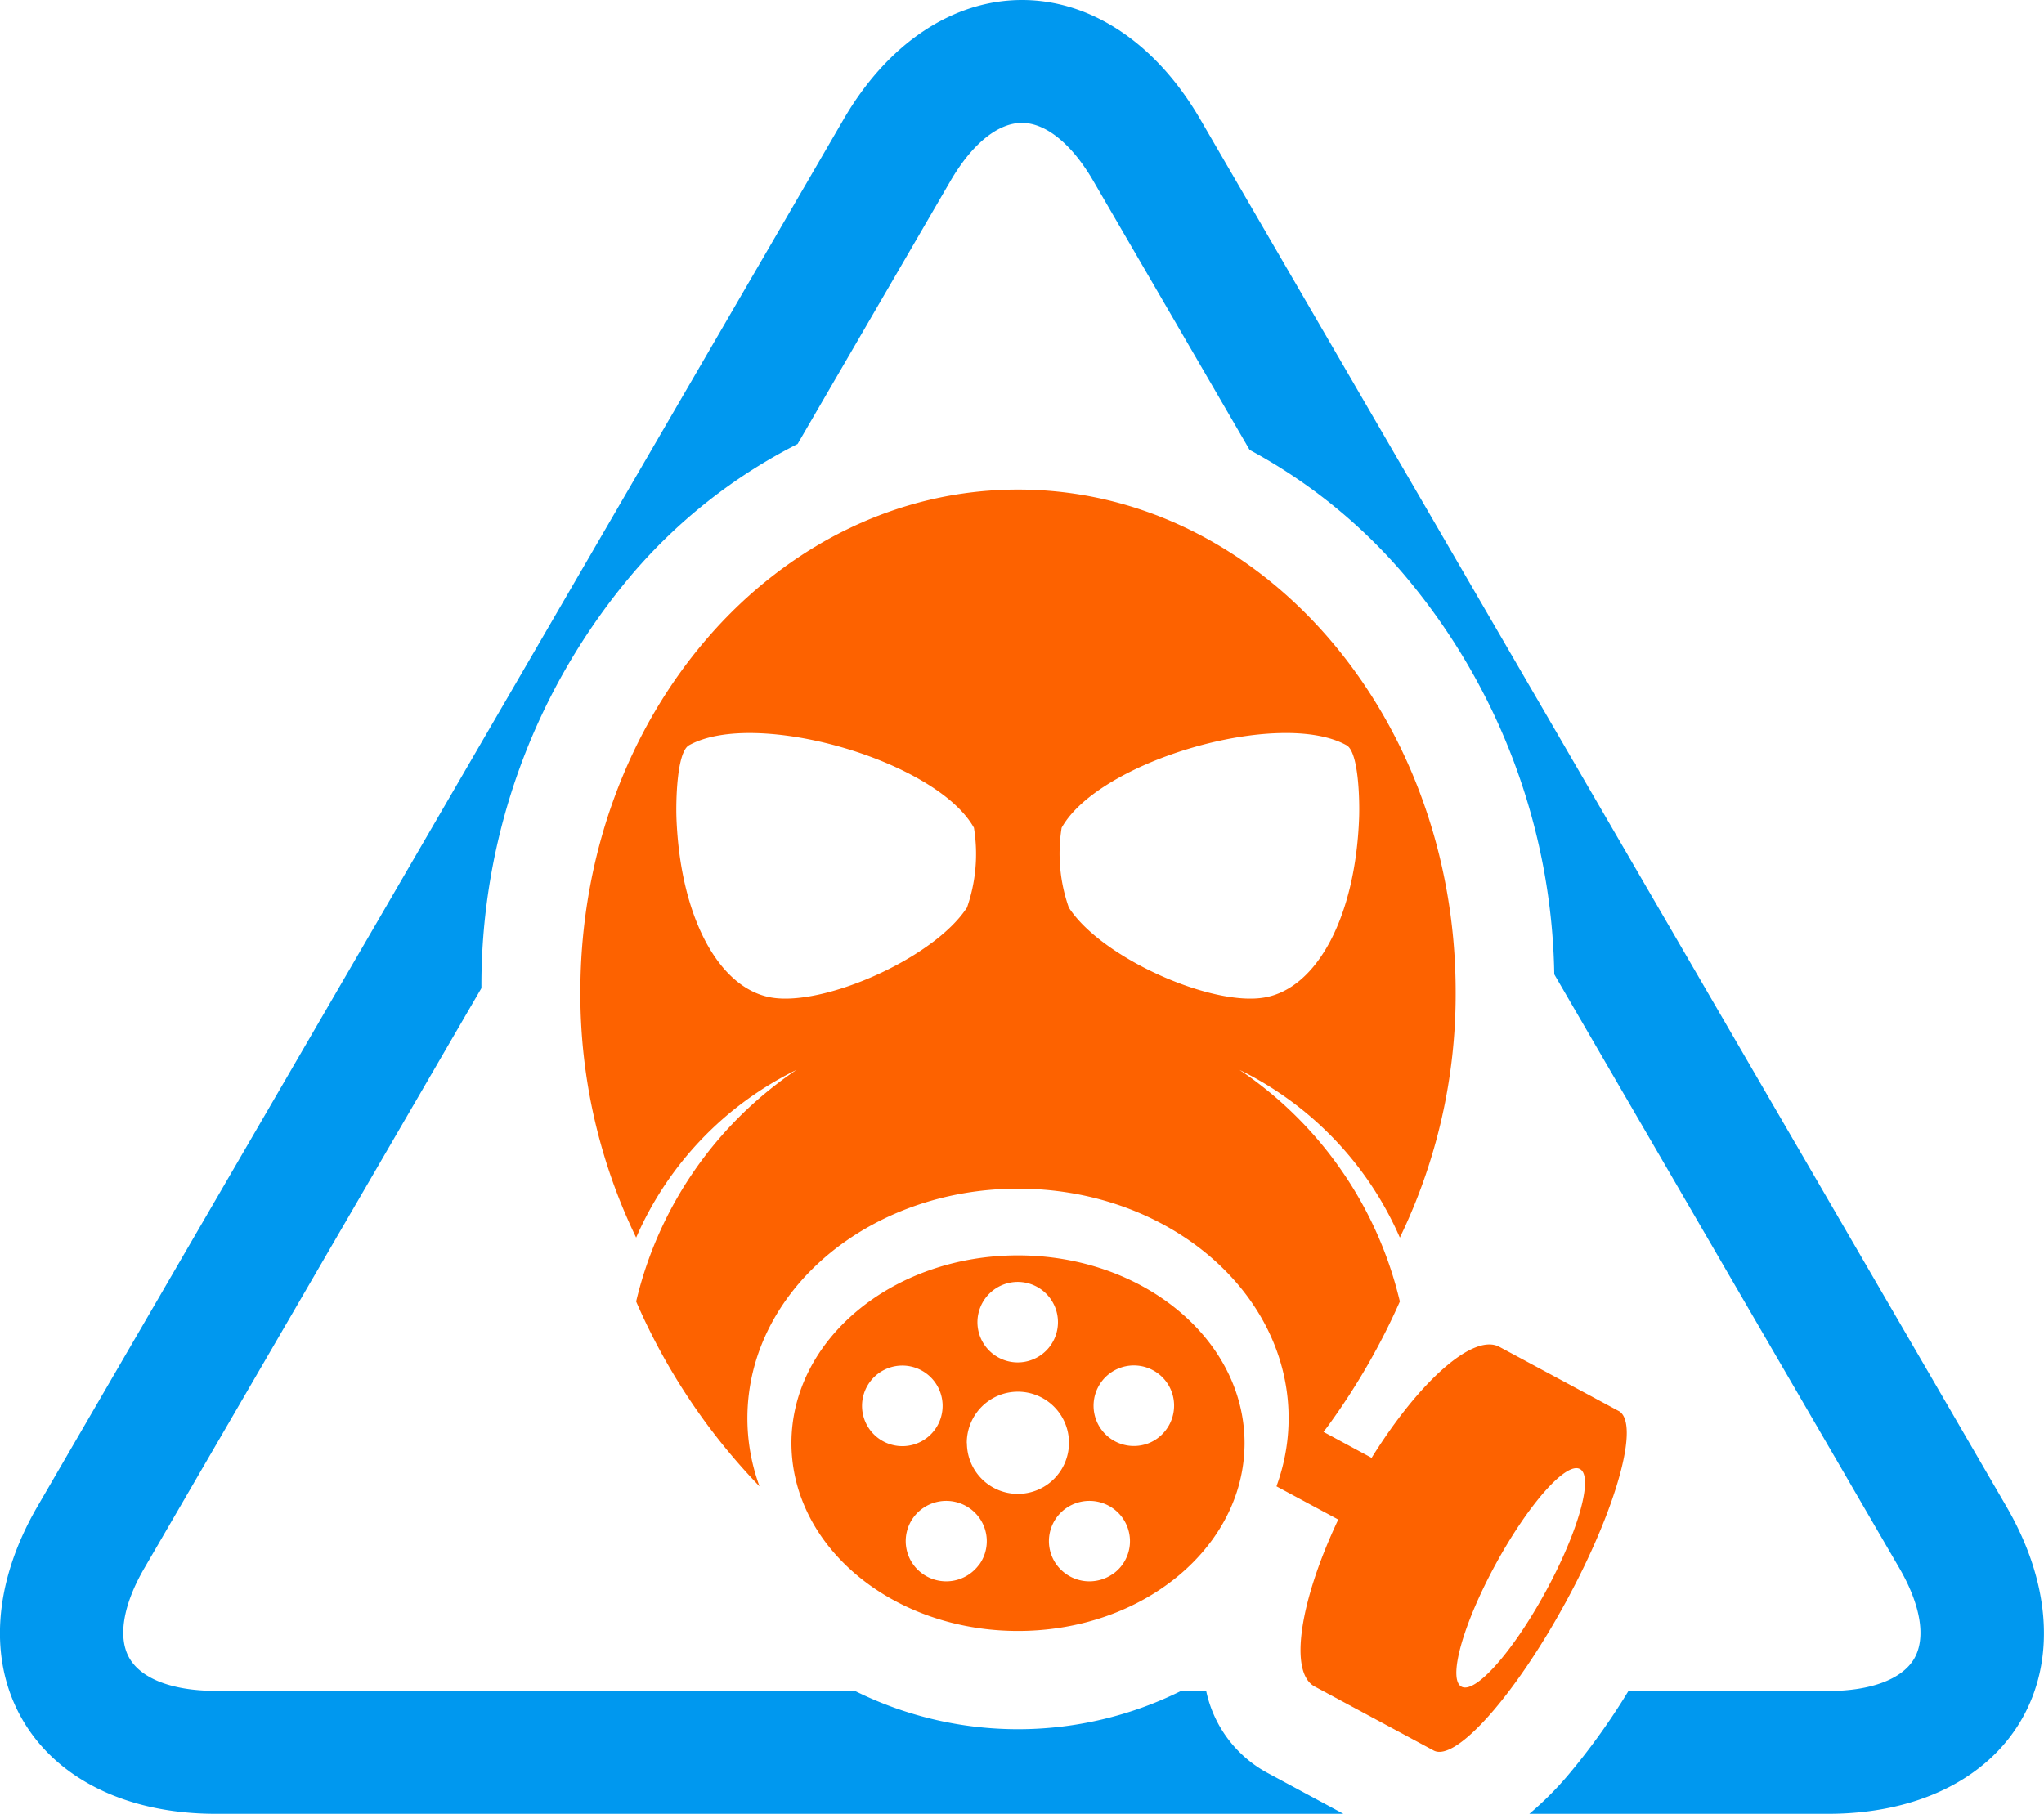
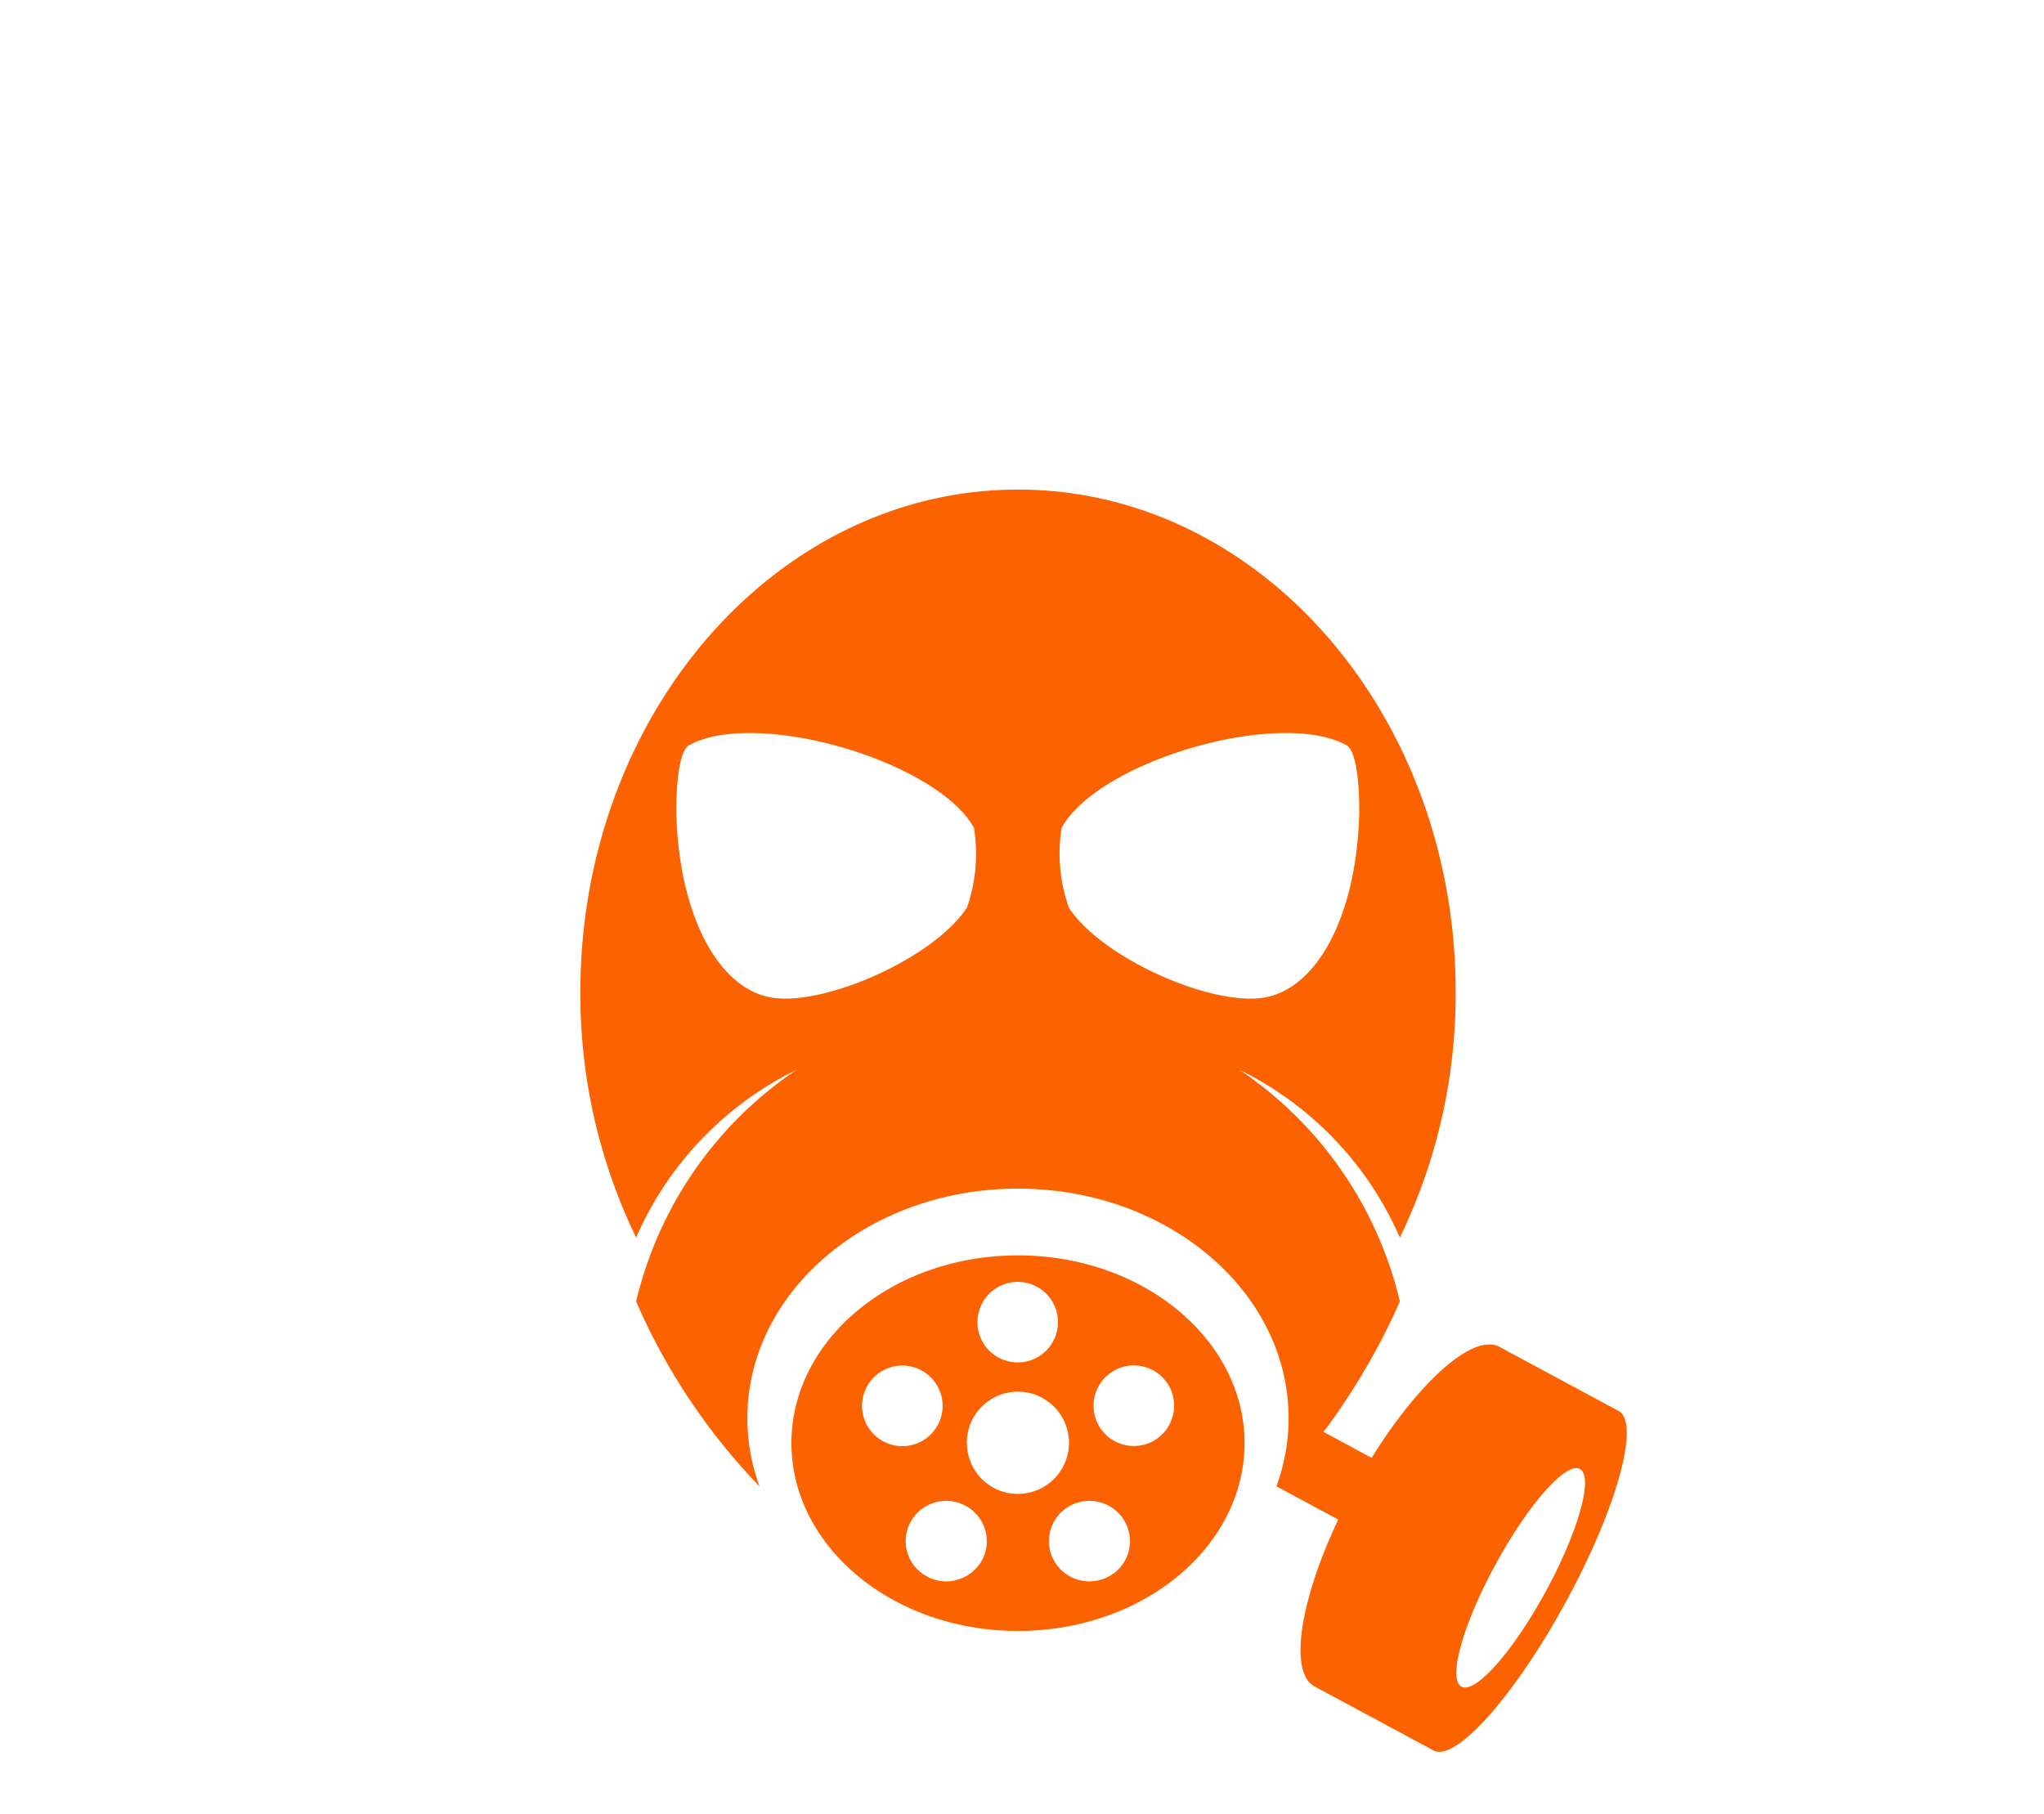
<svg xmlns="http://www.w3.org/2000/svg" id="_5.svg" data-name="5.svg" width="80" height="71" viewBox="0 0 80 71">
  <defs>
    <style>
      .cls-1 {
        fill: #0098ef;
      }

      .cls-1, .cls-2 {
        fill-rule: evenodd;
      }

      .cls-2 {
        fill: #fd6200;
      }
    </style>
  </defs>
-   <path id="Фигура_27" data-name="Фигура 27" class="cls-1" d="M439.532,602.977l-31.551-54.3C406.256,545.7,403.71,544,401,544s-5.26,1.7-6.985,4.674l-31.552,54.3c-1.725,2.97-1.937,6.013-.58,8.348S365.993,615,369.445,615h44.134l-2.971-1.6a4.772,4.772,0,0,1-2.4-3.212h-0.977a14.341,14.341,0,0,1-12.775,0H369.445c-1.675,0-2.9-.463-3.374-1.27s-0.257-2.1.581-3.538l13.19-22.7a24.911,24.911,0,0,1,5.959-16.275,21.053,21.053,0,0,1,6.416-5.026l5.986-10.3c0.838-1.442,1.856-2.269,2.793-2.269s1.956,0.827,2.793,2.269l6.119,10.531a21.118,21.118,0,0,1,5.974,4.8,24.852,24.852,0,0,1,5.951,15.729l13.507,23.247c0.837,1.442,1.049,2.731.581,3.538s-1.7,1.27-3.374,1.27h-7.812a26.483,26.483,0,0,1-2.284,3.2A12.667,12.667,0,0,1,420.857,615h11.69c3.452,0,6.209-1.34,7.566-3.675S441.258,605.947,439.532,602.977Z" transform="translate(-361 -544)" />
  <path id="Фигура_27-2" data-name="Фигура 27" class="cls-2" d="M400.842,593.141c-4.9,0-8.866,3.291-8.866,7.351a6.213,6.213,0,0,0,.4,2.184c1.122,2.994,4.488,5.167,8.468,5.167s7.345-2.173,8.467-5.166a6.218,6.218,0,0,0,.4-2.185C409.707,596.432,405.738,593.141,400.842,593.141Zm0,1.038a1.576,1.576,0,1,1-1.586,1.575A1.58,1.58,0,0,1,400.842,594.179Zm-5.025,6.348a1.577,1.577,0,1,1,2-1.012A1.574,1.574,0,0,1,395.817,600.527Zm3.5,4.725a1.592,1.592,0,0,1-2.215.348,1.57,1.57,0,0,1-.351-2.2,1.593,1.593,0,0,1,2.215-.348A1.57,1.57,0,0,1,399.322,605.252Zm-0.478-4.76a2,2,0,1,1,2,1.985A1.991,1.991,0,0,1,398.844,600.492Zm5.732,5.108a1.592,1.592,0,0,1-2.215-.348,1.57,1.57,0,0,1,.351-2.2,1.593,1.593,0,0,1,2.215.348A1.569,1.569,0,0,1,404.576,605.6Zm1.29-5.073a1.577,1.577,0,1,1,1.018-1.986A1.588,1.588,0,0,1,405.866,600.527Zm18.483-1.3-4.66-2.506c-1.016-.545-3.136,1.347-5,4.346L412.8,600.05c0.077-.1.157-0.2,0.233-0.309a26.339,26.339,0,0,0,2.756-4.795,15.11,15.11,0,0,0-6.275-9.066,13.151,13.151,0,0,1,6.275,6.565,21.871,21.871,0,0,0,2.184-9.613c0-10.862-7.669-19.668-17.129-19.668s-17.129,8.806-17.129,19.668a21.871,21.871,0,0,0,2.183,9.613,13.151,13.151,0,0,1,6.276-6.566,15.117,15.117,0,0,0-6.276,9.067,24.382,24.382,0,0,0,4.829,7.237,7.728,7.728,0,0,1-.475-2.669c0-4.962,4.742-8.985,10.592-8.985,5.592,0,10.172,3.678,10.564,8.338,0.018,0.214.027,0.429,0.027,0.647a7.71,7.71,0,0,1-.352,2.3c-0.033.109-.07,0.217-0.109,0.325,0,0.014-.009.028-0.014,0.043h0l2.418,1.3c-1.508,3.189-1.941,5.988-.926,6.534l4.66,2.506c0.858,0.461,3.173-2.141,5.173-5.813S425.206,599.689,424.349,599.228Zm-25.507-19.689c-1.288,1.97-5.6,3.872-7.662,3.507s-3.557-3.19-3.7-7.034c-0.022-.62.007-2.567,0.493-2.838,2.606-1.447,9.684.6,11.151,3.23A6.37,6.37,0,0,1,398.842,579.539Zm4,0a6.37,6.37,0,0,1-.286-3.135c1.467-2.635,8.545-4.677,11.151-3.23,0.486,0.271.515,2.218,0.492,2.838-0.138,3.844-1.631,6.668-3.695,7.034S404.129,581.509,402.841,579.539ZM418.2,610.023c-0.543-.292.055-2.436,1.336-4.788s2.759-4.023,3.3-3.731-0.054,2.436-1.335,4.789S418.746,610.316,418.2,610.023Z" transform="translate(-361 -544)" />
</svg>